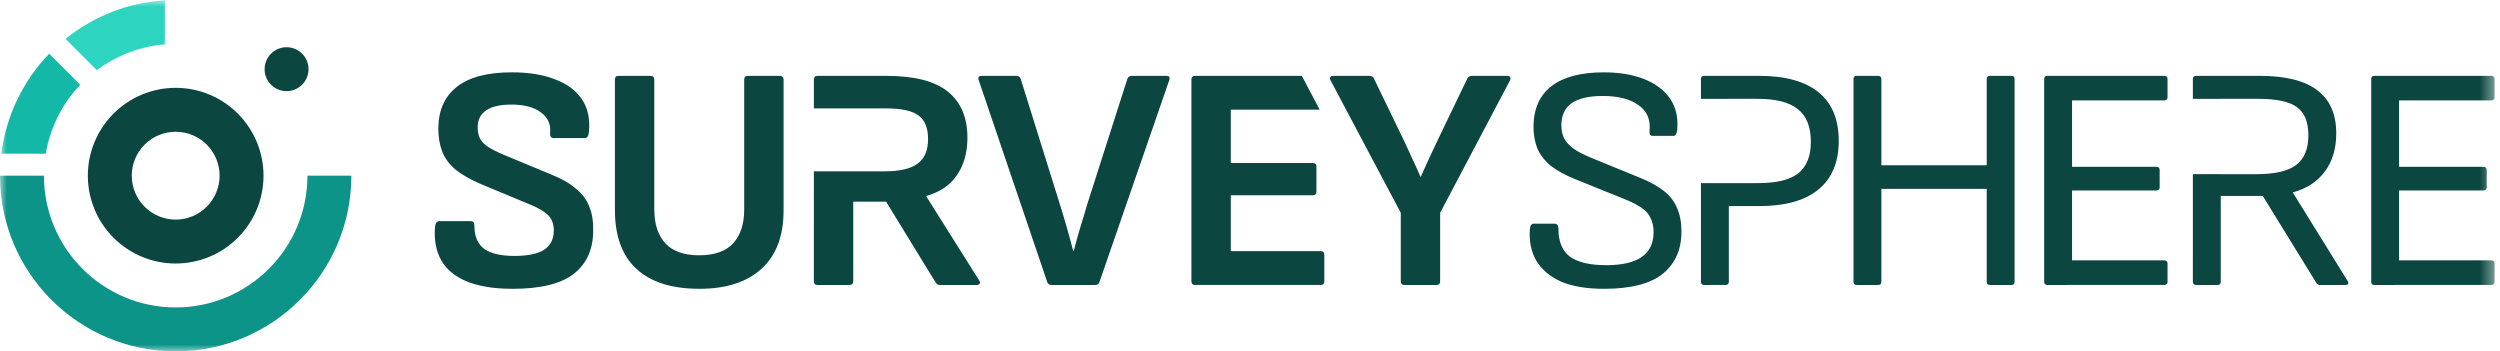
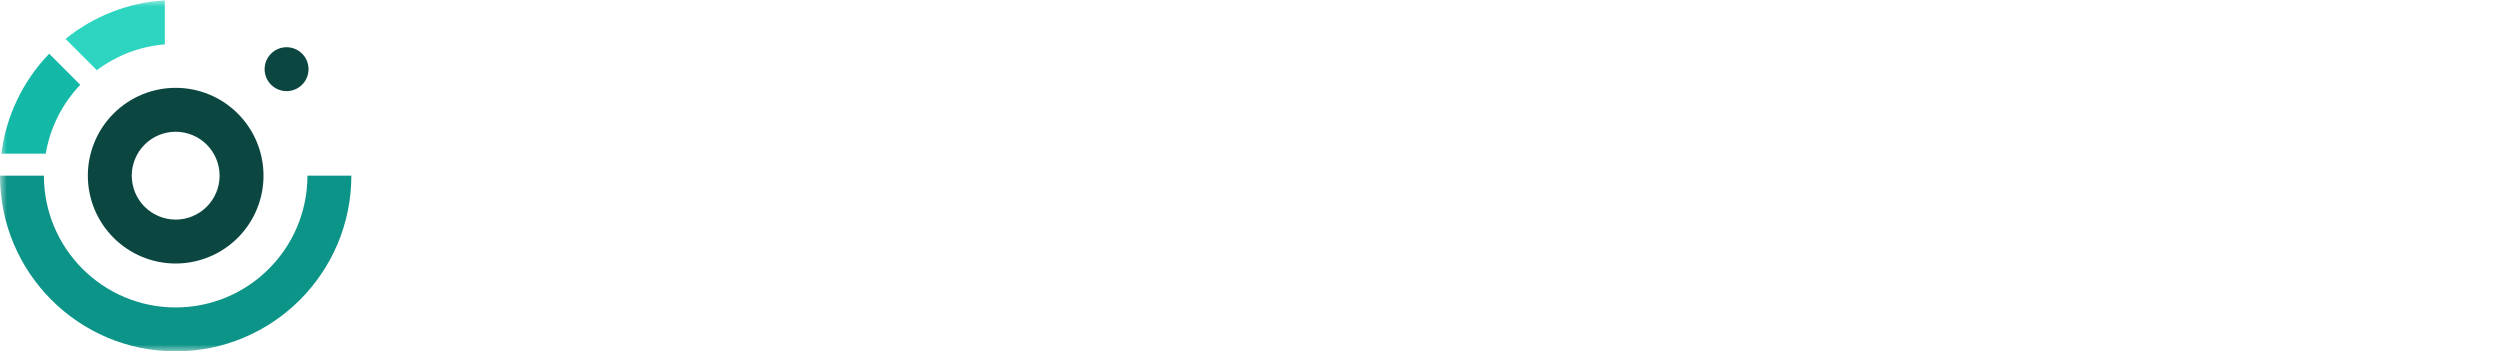
<svg xmlns="http://www.w3.org/2000/svg" fill="none" height="26" viewBox="0 0 185 26" width="185">
  <mask id="a" height="26" maskUnits="userSpaceOnUse" width="185" x="0" y="0">
    <path d="m184.6 0v26h-184.6v-26z" fill="#fff" />
  </mask>
  <g mask="url(#a)">
    <path d="m0 13c0 7.18 5.82 13 13 13 7.18 0 13-5.82 13-13h-3.25c0 5.384-4.366 9.75-9.75 9.75-5.384 0-9.75-4.366-9.75-9.75z" fill="#0d9488" />
    <path clip-rule="evenodd" d="m13 19.5c1.724 0 3.377-.685 4.596-1.904s1.904-2.872 1.904-4.596-.685-3.377-1.904-4.596c-1.219-1.219-2.872-1.904-4.596-1.904s-3.377.685-4.596 1.904c-1.219 1.219-1.904 2.872-1.904 4.596s.685 3.377 1.904 4.596c1.219 1.219 2.872 1.904 4.596 1.904zm0-3.25c.862 0 1.689-.342 2.298-.952s.952-1.436.952-2.298-.342-1.689-.952-2.298-1.436-.952-2.298-.952-1.689.342-2.298.952-.952 1.436-.952 2.298.342 1.689.952 2.298 1.436.952 2.298.952z" fill="#0b4740" fill-rule="evenodd" />
    <path d="m22.831 5.119c0 .431-.171.844-.476 1.149s-.718.476-1.149.476c-.431 0-.844-.171-1.149-.476-.305-.305-.476-.718-.476-1.149s.171-.844.476-1.149c.305-.305.718-.476 1.149-.476.431 0 .844.171 1.149.476.305.305.476.718.476 1.149z" fill="#0b4740" />
    <g clip-rule="evenodd" fill-rule="evenodd">
-       <path d="m88.433 5.613h7.903l1.32 2.504h-6.577v3.946h6.07c.179 0 .267.094.267.283v1.82c0 .189-.088.284-.267.284h-6.07v4.134h6.654c.178 0 .267.094.267.284v1.937c0 .189-.089.283-.267.283h-9.3c-.178 0-.267-.094-.267-.283v-14.909c0-.189.089-.284.267-.284zm-50.511 15.758c-1.359 0-2.485-.181-3.375-.543-.873-.362-1.505-.882-1.893-1.56-.389-.692-.543-1.528-.462-2.504.033-.268.146-.401.34-.401h2.283c.21 0 .307.118.291.354 0 .772.243 1.339.728 1.701.486.346 1.23.52 2.234.52.987 0 1.715-.15 2.186-.449.485-.315.728-.796.728-1.441 0-.299-.057-.559-.171-.78-.113-.236-.307-.44-.583-.614-.275-.189-.647-.379-1.116-.567l-3.521-1.465c-.777-.331-1.4-.685-1.869-1.064-.47-.394-.802-.843-.996-1.346-.194-.504-.291-1.079-.291-1.725.016-1.339.477-2.363 1.384-3.071.907-.709 2.259-1.064 4.054-1.064 1.263 0 2.332.173 3.205.52.89.331 1.554.827 1.991 1.488.438.646.608 1.457.51 2.433-.033.284-.13.425-.291.425h-2.308c-.097 0-.17-.031-.218-.094-.049-.063-.065-.173-.049-.331.049-.63-.187-1.126-.704-1.488-.501-.378-1.222-.567-2.161-.567-.825 0-1.448.142-1.869.426-.421.284-.631.709-.631 1.276 0 .299.057.567.17.804.114.219.307.425.583.613.292.189.68.387 1.165.592l3.473 1.441c.793.315 1.416.669 1.869 1.064.47.378.802.819.996 1.323.211.504.308 1.103.292 1.796 0 1.371-.478 2.433-1.432 3.19-.956.739-2.469 1.11-4.541 1.11zm13.822 0c-2.023 0-3.569-.487-4.638-1.465-1.068-.976-1.602-2.433-1.602-4.37v-9.639c0-.189.089-.284.267-.284h2.355c.098 0 .171.024.219.071.049.048.072.119.072.213v9.592c0 1.087.275 1.93.826 2.528.55.583 1.384.874 2.501.874s1.95-.291 2.501-.874c.55-.598.826-1.441.826-2.528v-9.592c0-.189.089-.284.267-.284h2.355c.194 0 .291.094.291.284v9.686c0 1.875-.542 3.308-1.627 4.301-1.085.991-2.622 1.488-4.613 1.488zm8.482-.566c0 .189.089.283.268.283h2.355c.194 0 .292-.094.292-.283v-5.883h2.428l3.666 5.978c.081.126.195.189.34.189h2.695c.114 0 .186-.031.218-.094.049-.063.041-.141-.024-.236l-3.909-6.214v-.047c1.004-.284 1.756-.796 2.258-1.536.517-.756.777-1.678.777-2.765 0-1.496-.478-2.63-1.432-3.402-.956-.788-2.477-1.181-4.565-1.181h-5.099c-.178 0-.267.094-.267.284v2.122h3.507v.003h1.859c1.116 0 1.909.173 2.379.52.47.346.705.929.705 1.748 0 .835-.259 1.441-.777 1.819-.502.378-1.311.567-2.429.567h-2.33l-2.914-.001zm17.61.283c-.178 0-.291-.071-.339-.212l-5.076-14.956c-.065-.205.008-.307.219-.307h2.549c.179 0 .292.071.34.213l2.914 9.332c.353 1.125.677 2.26.971 3.402h.049c.145-.567.299-1.126.461-1.677.179-.567.349-1.134.51-1.701l2.987-9.332c.048-.158.162-.236.34-.236h2.55c.21 0 .283.102.218.306l-5.171 14.956c-.049.141-.154.212-.315.212zm26.088 0c-.178 0-.266-.094-.266-.283v-5.056l-5.197-9.805c-.048-.094-.056-.173-.024-.236.05-.063.122-.095.219-.095h2.671c.178 0 .29.063.339.189l2.161 4.465c.226.473.446.946.655 1.418.221.46.432.925.632 1.394h.024c.21-.473.422-.938.631-1.394.227-.472.454-.953.68-1.441l2.137-4.441c.065-.126.178-.189.34-.189h2.623c.097 0 .161.032.193.094.05.063.05.142 0 .236l-5.171 9.805v5.056c0 .189-.097.283-.291.283zm11.569-.26c.842.363 1.911.544 3.206.544 1.974 0 3.424-.37 4.346-1.111.923-.756 1.383-1.796 1.383-3.119 0-.677-.104-1.251-.315-1.724-.194-.488-.518-.914-.972-1.276-.453-.362-1.051-.694-1.795-.993l-3.522-1.441c-.583-.236-1.044-.472-1.384-.709-.323-.236-.558-.496-.704-.78-.129-.283-.195-.614-.195-.991.017-.726.277-1.261.778-1.607.518-.347 1.279-.52 2.283-.52 1.133 0 2.007.22 2.622.661.631.426.914 1.04.849 1.843-.016.174-.007.292.024.355.023.03.052.054.086.071s.072.024.109.023h1.554c.146 0 .235-.15.267-.449.081-.913-.097-1.685-.534-2.316-.438-.63-1.077-1.11-1.918-1.441-.842-.331-1.838-.496-2.987-.496-1.683 0-2.97.338-3.86 1.016-.875.677-1.319 1.669-1.336 2.976 0 .615.097 1.166.291 1.654.211.473.542.898.996 1.276.469.362 1.076.693 1.821.992l3.569 1.441c.551.221.988.441 1.312.661.323.221.55.481.68.78.145.283.218.63.218 1.04 0 .819-.299 1.433-.898 1.843-.584.393-1.449.591-2.599.591-1.198 0-2.088-.205-2.671-.614-.582-.426-.873-1.119-.873-2.08 0-.252-.098-.378-.291-.378h-1.53c-.179 0-.276.142-.292.426-.064.866.089 1.63.462 2.291.388.662.995 1.181 1.82 1.559zm10.62.26c-.162 0-.243-.078-.243-.236v-7.3h3.037v-.002h1.212c1.359 0 2.347-.244 2.962-.731.615-.504.923-1.276.923-2.316 0-1.119-.324-1.93-.971-2.434-.632-.504-1.619-.756-2.963-.756h-2.136v.002h-2.064v-1.467c0-.158.081-.236.243-.236h4.055c1.959 0 3.432.409 4.419 1.228.987.804 1.48 2 1.48 3.591 0 1.575-.501 2.772-1.504 3.591-.988.819-2.453 1.228-4.395 1.228h-2.234v5.6c0 .158-.081.236-.243.236zm11.046-.236c0 .158.08.236.242.236h1.578c.162 0 .243-.078.243-.236v-6.875h7.795v6.875c0 .158.08.236.242.236h1.578c.162 0 .243-.078.243-.236v-15.003c0-.158-.081-.236-.243-.236h-1.578c-.162 0-.242.078-.242.236v6.379h-7.795v-6.378c0-.158-.081-.236-.243-.236h-1.578c-.162 0-.242.078-.242.236v15.003zm14.352.236c-.161 0-.242-.078-.242-.236v-15.003c0-.158.081-.236.242-.236h8.644c.162 0 .243.078.243.236v1.346c0 .158-.081.236-.243.236h-6.823v4.914h6.24c.163 0 .243.079.243.236v1.276c0 .158-.08.236-.243.236h-6.24v5.174h6.823c.162 0 .243.079.243.236v1.347c0 .158-.081.236-.243.236zm10.761-.236c0 .158.081.236.243.236h1.579c.162 0 .243-.078.243-.236v-6.355h3.107l3.958 6.426c.029.052.071.095.123.124.051.029.11.043.169.041h1.869c.097 0 .162-.024.194-.071.032-.062.025-.134-.024-.212l-4.055-6.545v-.024c1.02-.283 1.806-.795 2.355-1.536.567-.756.85-1.701.85-2.835 0-1.417-.469-2.481-1.408-3.189-.923-.709-2.347-1.064-4.273-1.064h-4.687c-.162 0-.243.079-.243.236v1.468h2.065v-.002h2.792c1.343 0 2.29.205 2.841.614.566.409.849 1.103.849 2.079 0 1.008-.299 1.74-.898 2.197-.599.457-1.579.685-2.938.685h-2.646v-.002h-2.065zm13.44.236c-.162 0-.242-.078-.242-.236v-15.003c0-.158.08-.236.242-.236h8.644c.162 0 .243.078.243.236v1.346c0 .158-.081.236-.243.236h-6.823v4.914h6.24c.163 0 .243.079.243.236v1.276c0 .158-.08.236-.243.236h-6.24v5.174h6.823c.162 0 .243.079.243.236v1.347c0 .158-.081.236-.243.236z" fill="#0b4740" />
      <path d="m12.197.024c-2.686.164-5.254 1.162-7.347 2.854l2.316 2.316c1.463-1.099 3.207-1.762 5.031-1.912z" fill="#2dd4bf" />
      <path d="m.101 11.375c.348-2.784 1.59-5.381 3.539-7.399l2.299 2.299c-1.342 1.406-2.232 3.182-2.555 5.098h-3.283z" fill="#14b8a6" />
    </g>
  </g>
</svg>